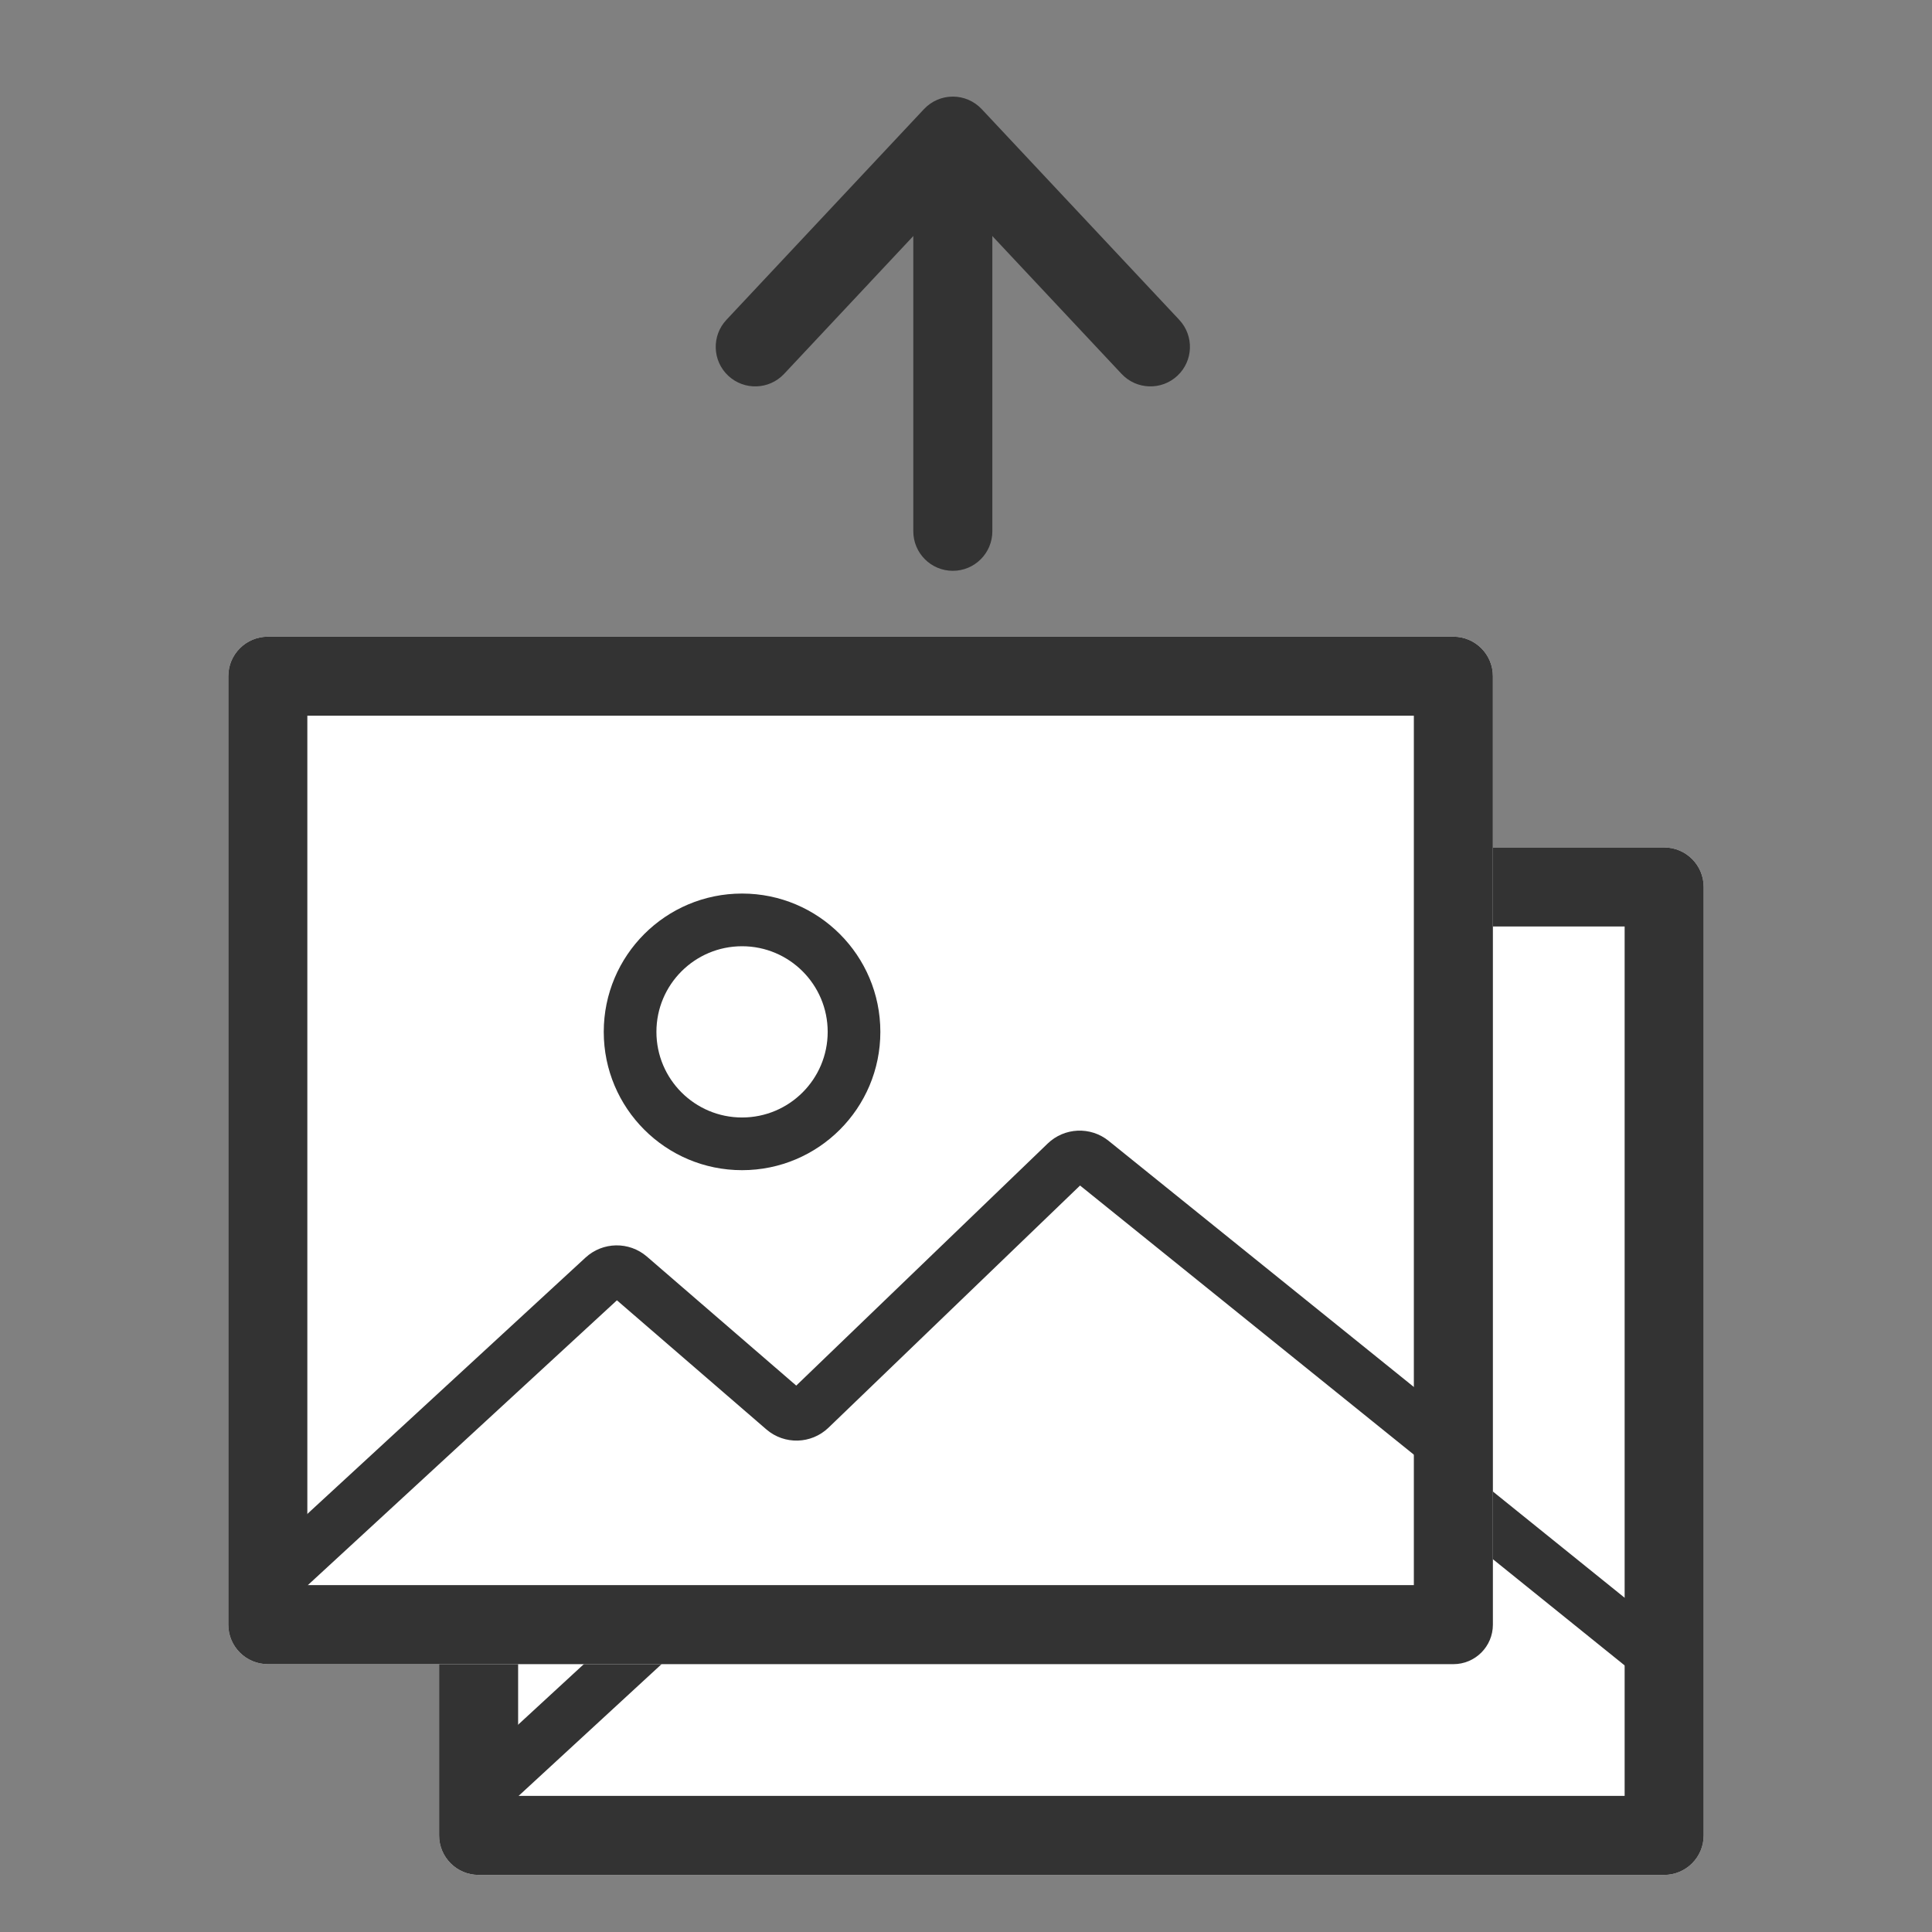
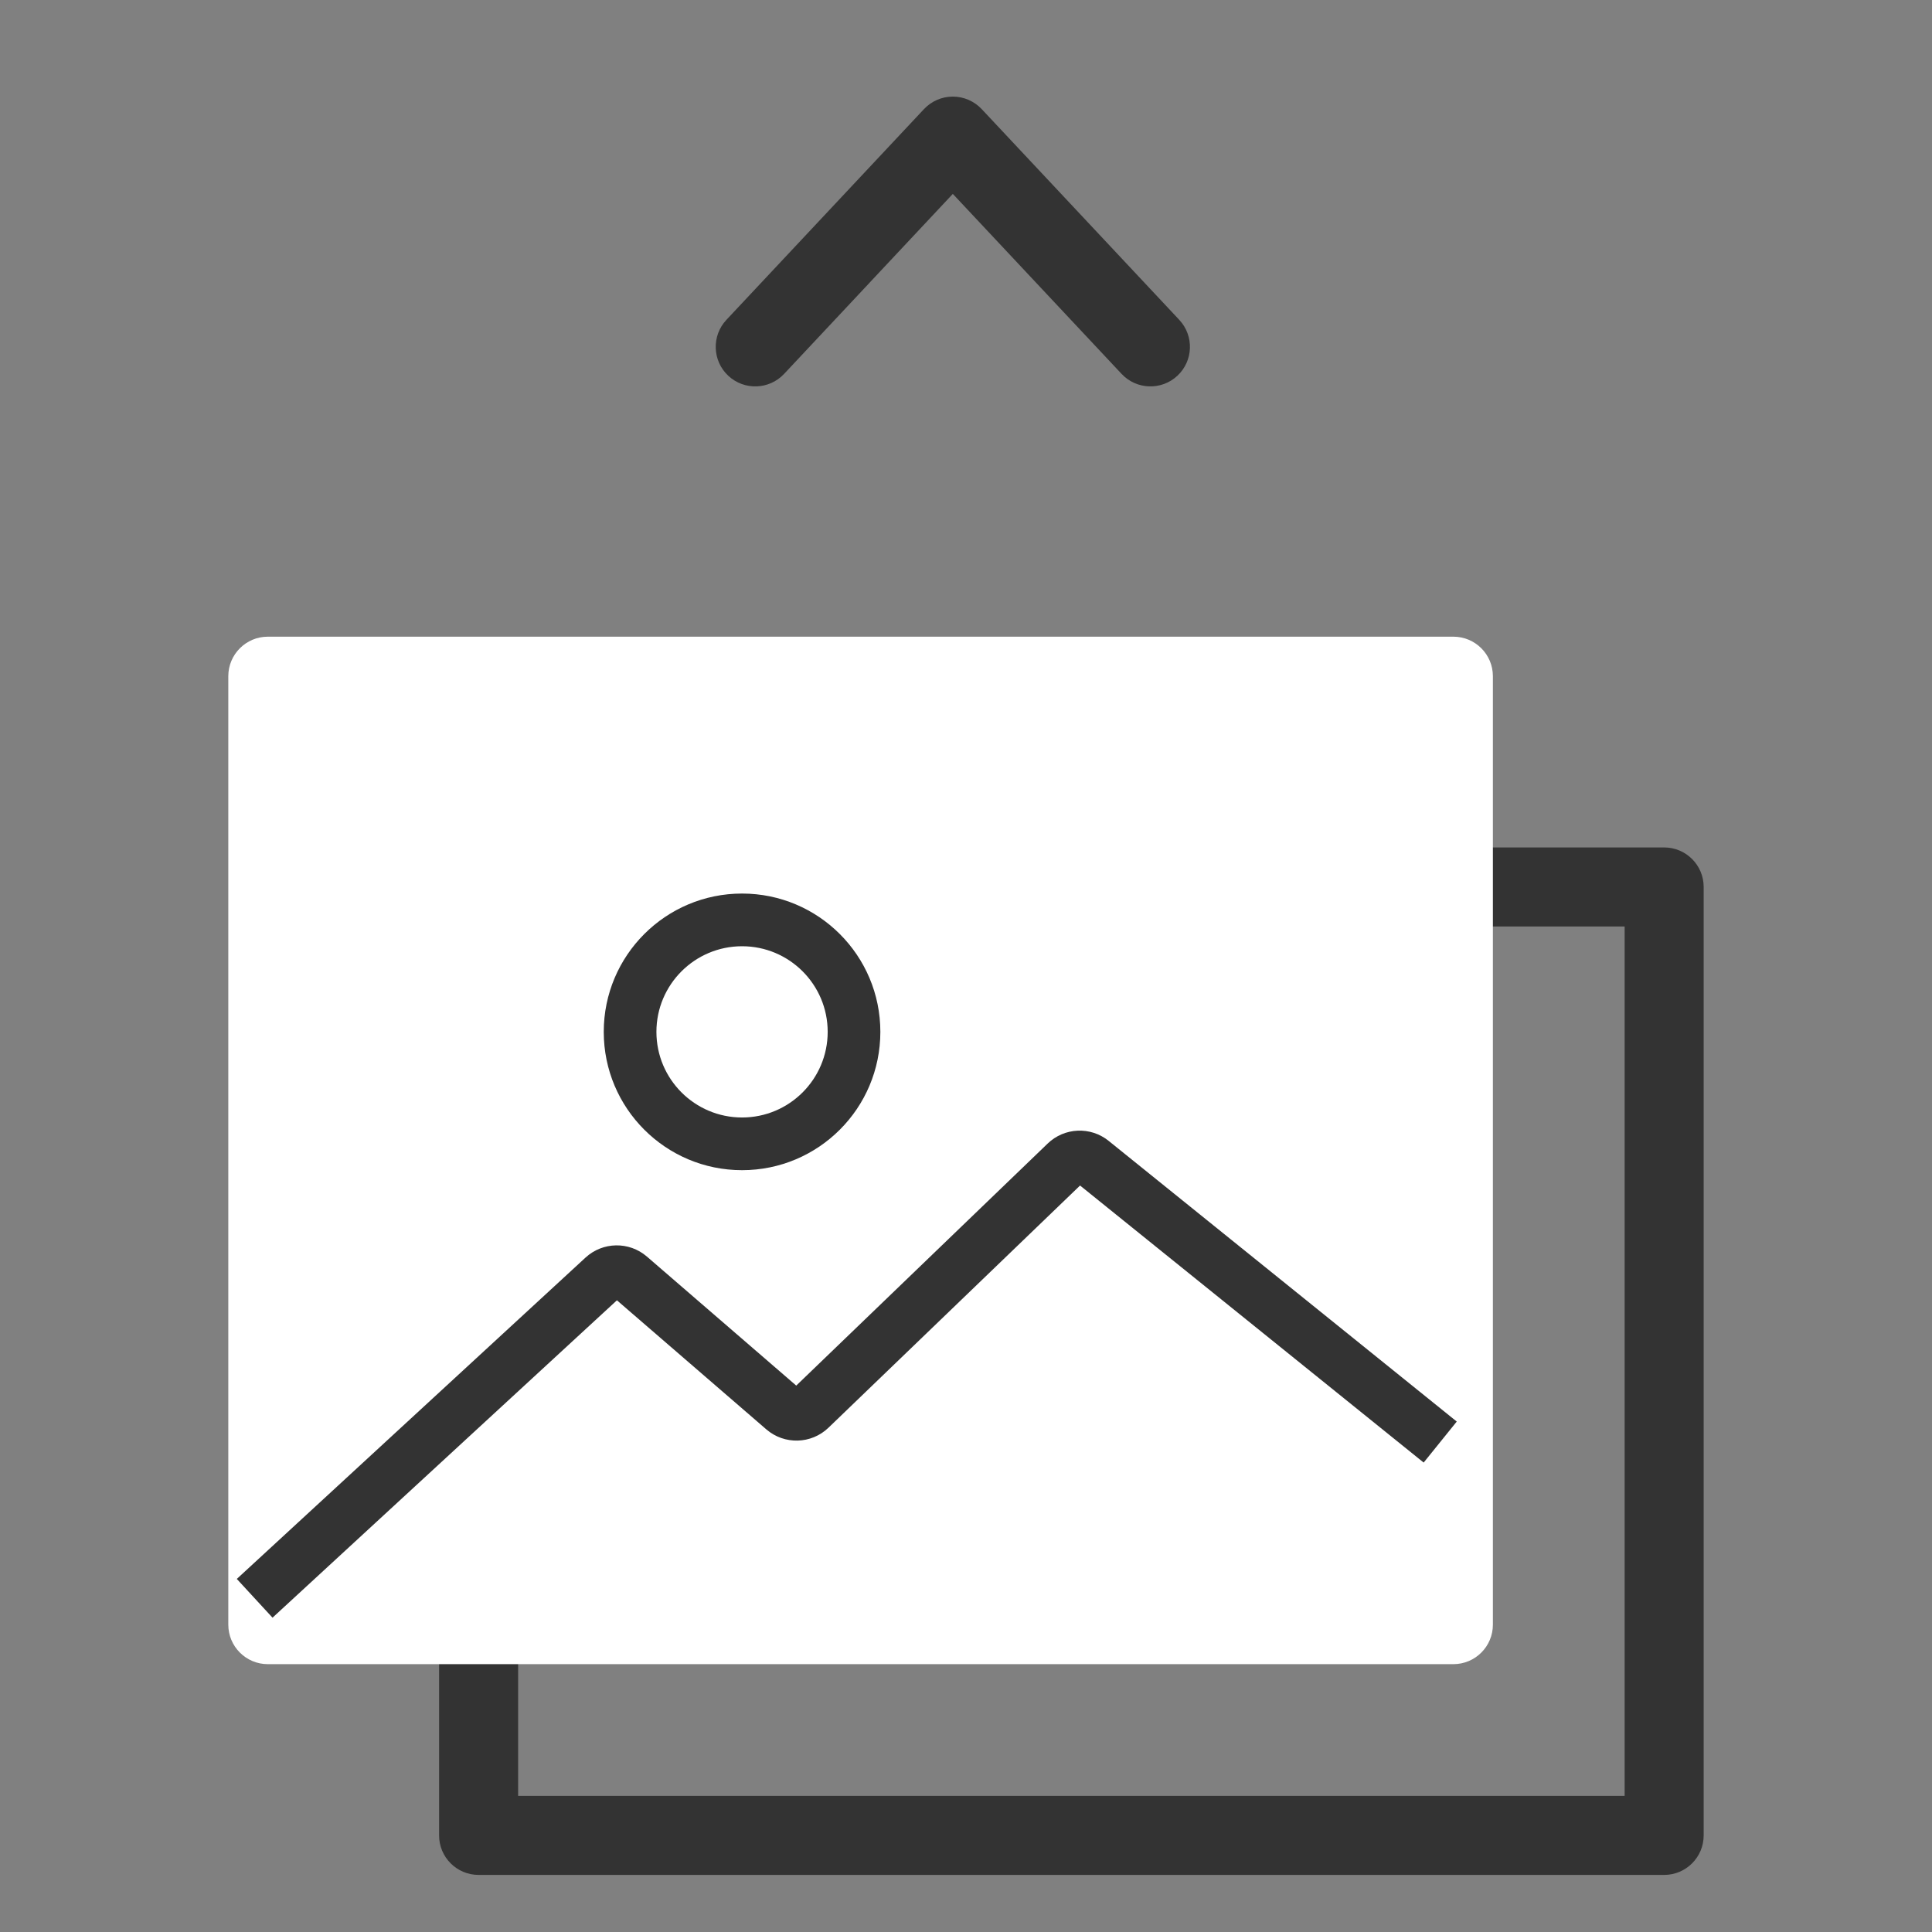
<svg xmlns="http://www.w3.org/2000/svg" width="88" height="88" viewBox="0 0 88 88" fill="none">
  <rect x="0" y="0" width="88" height="88" fill="#808080" stroke="none" />
-   <path d="M20 40.4C20 39.406 20.806 38.6 21.8 38.6H75.8C76.794 38.6 77.6 39.406 77.6 40.4V83.6C77.6 84.594 76.794 85.4 75.8 85.4H21.8C20.806 85.4 20 84.594 20 83.6V40.4Z" fill="white" />
  <path fill-rule="evenodd" clip-rule="evenodd" d="M23.6 42.2V81.8H74V42.2H23.6ZM21.8 38.6C20.806 38.6 20 39.406 20 40.4V83.6C20 84.594 20.806 85.4 21.8 85.4H75.8C76.794 85.4 77.6 84.594 77.6 83.6V40.4C77.6 39.406 76.794 38.6 75.8 38.6H21.8Z" fill="#333333" />
-   <path fill-rule="evenodd" clip-rule="evenodd" d="M58.795 63.598L74.447 76.218L75.953 74.35L60.096 61.564C59.273 60.9 58.084 60.952 57.322 61.686L45.868 72.712L39.067 66.836C38.259 66.138 37.056 66.157 36.271 66.881L20.387 81.518L22.013 83.283L37.7 68.827L44.506 74.707C45.327 75.416 46.554 75.383 47.335 74.63L58.795 63.598Z" fill="#333333" />
  <path fill-rule="evenodd" clip-rule="evenodd" d="M43.4 59.3C44.891 59.3 46.1 58.092 46.1 56.6C46.1 55.109 44.891 53.9 43.4 53.9C41.909 53.9 40.7 55.109 40.7 56.6C40.7 58.092 41.909 59.3 43.4 59.3ZM43.4 62.9C46.88 62.9 49.7 60.08 49.7 56.6C49.7 53.121 46.88 50.3 43.4 50.3C39.921 50.3 37.1 53.121 37.1 56.6C37.1 60.08 39.921 62.9 43.4 62.9Z" fill="#333333" />
  <path d="M10.399 30.8C10.399 29.806 11.205 29 12.199 29H66.199C67.194 29 67.999 29.806 67.999 30.8V74.001C67.999 74.995 67.194 75.8 66.199 75.8H12.199C11.205 75.8 10.399 74.995 10.399 74.001V30.8Z" fill="white" />
-   <path fill-rule="evenodd" clip-rule="evenodd" d="M13.999 32.6V72.201H64.399V32.6H13.999ZM12.199 29C11.205 29 10.399 29.806 10.399 30.8V74.001C10.399 74.995 11.205 75.8 12.199 75.8H66.199C67.194 75.8 67.999 74.995 67.999 74.001V30.8C67.999 29.806 67.194 29 66.199 29H12.199Z" fill="#333333" />
  <path fill-rule="evenodd" clip-rule="evenodd" d="M49.195 53.999L64.846 66.618L66.353 64.75L50.496 51.964C49.672 51.3 48.483 51.352 47.721 52.086L36.268 63.112L29.466 57.236C28.658 56.538 27.456 56.557 26.67 57.281L10.786 71.918L12.413 73.683L28.1 59.227L34.906 65.107C35.727 65.816 36.953 65.783 37.735 65.031L49.195 53.999Z" fill="#333333" />
  <path fill-rule="evenodd" clip-rule="evenodd" d="M33.8 50.9C35.953 50.9 37.7 49.154 37.7 47C37.7 44.846 35.953 43.1 33.8 43.1C31.646 43.1 29.899 44.846 29.899 47C29.899 49.154 31.646 50.9 33.8 50.9ZM33.8 53.3C37.279 53.3 40.099 50.48 40.099 47C40.099 43.521 37.279 40.7 33.8 40.7C30.32 40.7 27.5 43.521 27.5 47C27.5 50.48 30.32 53.3 33.8 53.3Z" fill="#333333" />
  <path fill-rule="evenodd" clip-rule="evenodd" d="M43.4 4.4C43.898 4.4 44.373 4.606 44.714 4.969L53.714 14.569C54.393 15.294 54.357 16.433 53.631 17.113C52.906 17.793 51.767 17.756 51.087 17.031L43.4 8.832L35.714 17.031C35.034 17.756 33.895 17.793 33.169 17.113C32.444 16.433 32.407 15.294 33.087 14.569L42.087 4.969C42.428 4.606 42.903 4.4 43.4 4.4Z" fill="#333333" />
-   <path fill-rule="evenodd" clip-rule="evenodd" d="M43.4 8C44.394 8 45.2 8.806 45.2 9.8V24.2C45.2 25.194 44.394 26 43.4 26C42.406 26 41.6 25.194 41.6 24.2V9.8C41.6 8.806 42.406 8 43.4 8Z" fill="#333333" />
</svg>